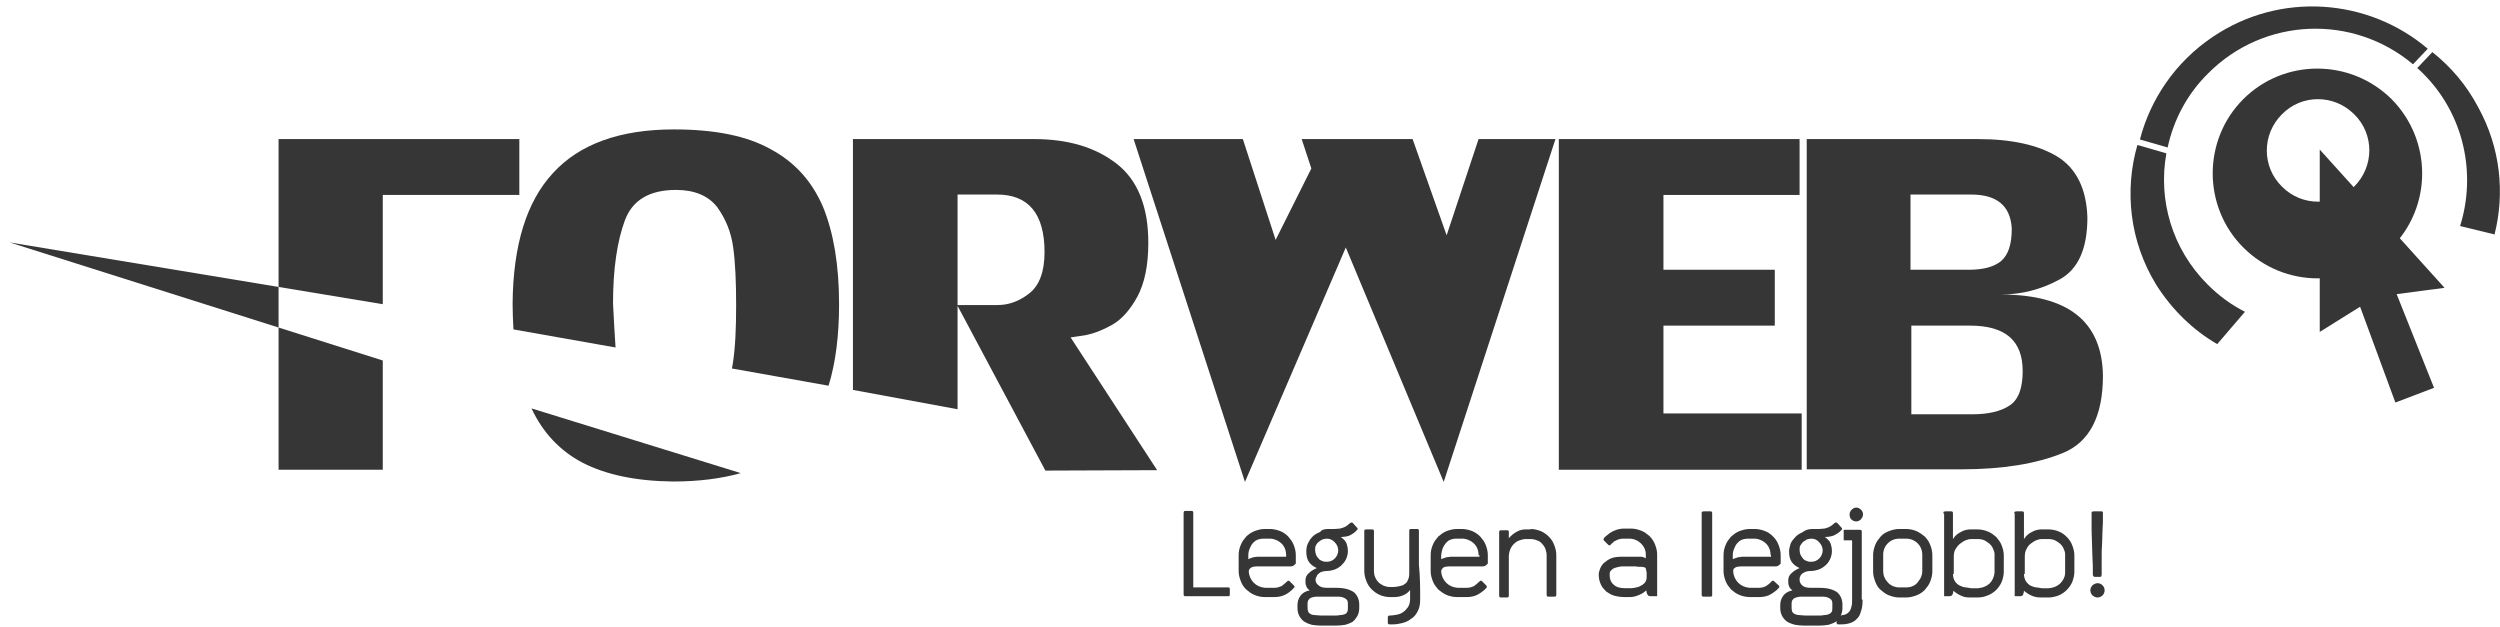
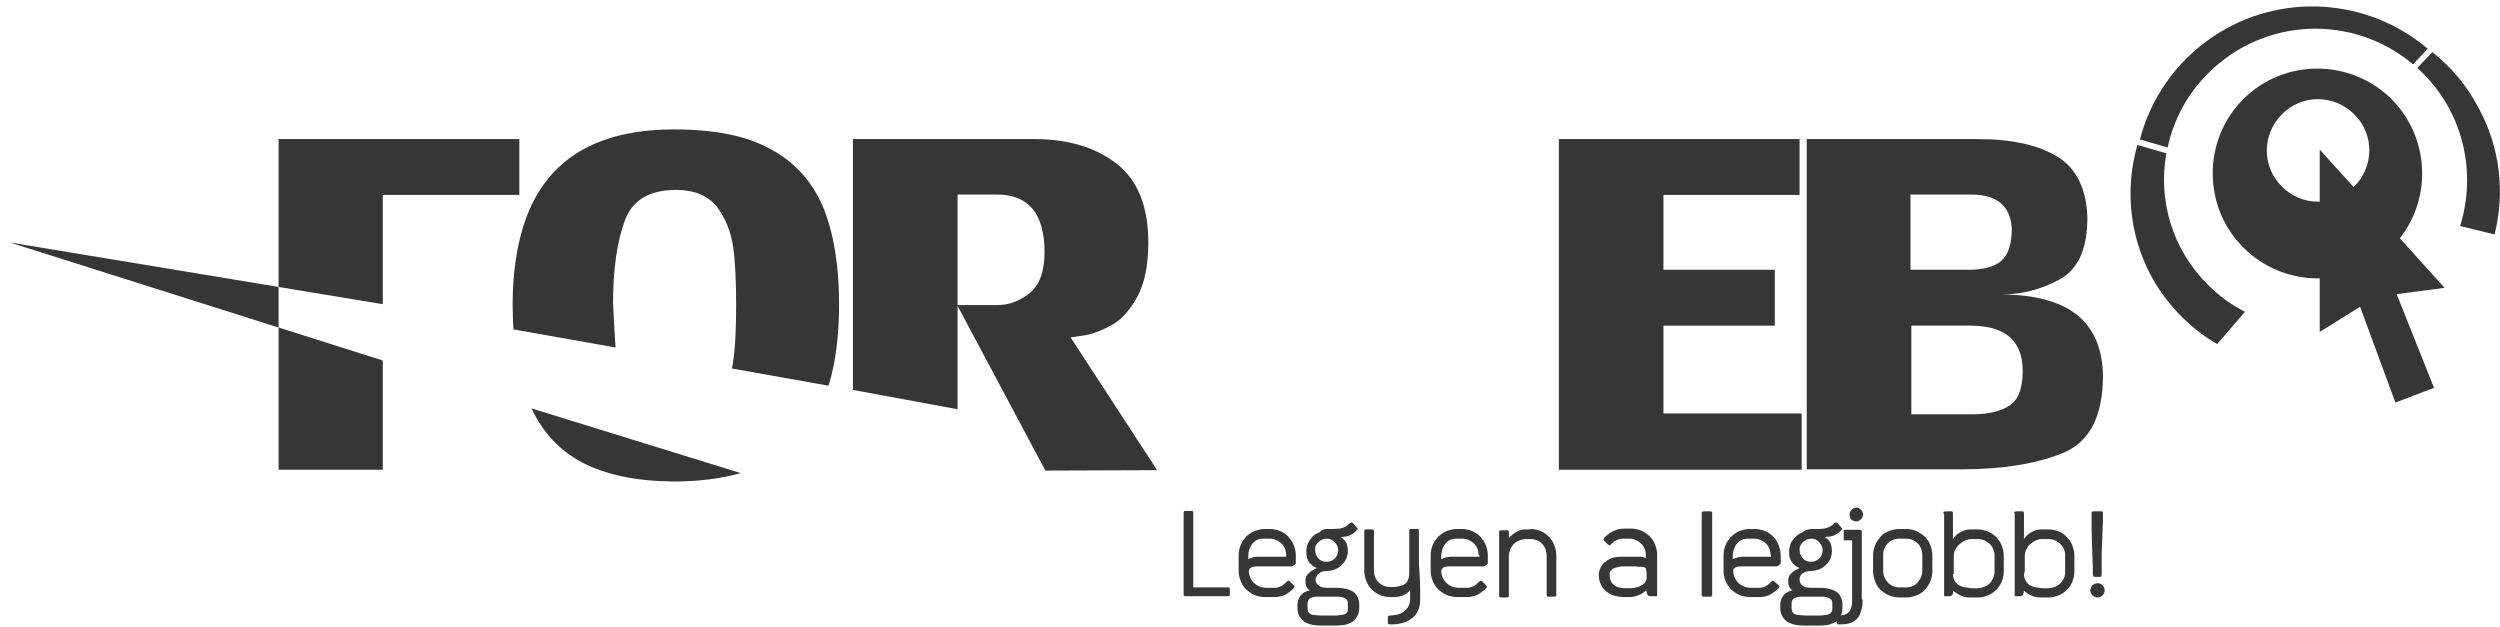
<svg xmlns="http://www.w3.org/2000/svg" version="1.1" x="0px" y="0px" viewBox="0 0 595 149.3" style="enable-background:new 0 0 595 149.3;" xml:space="preserve">
  <style type="text/css">
	.st0{fill:#363636;}
	.st1{fill-rule:evenodd;clip-rule:evenodd;fill:#363636;}
</style>
  <g id="Layer_1">
    <g>
      <g>
        <g>
          <path class="st0" d="M284,139.8h8.2c0.2,0,0.4,0,0.4,0.1c0.1,0.1,0.1,0.2,0.1,0.4v1.1c0,0.2,0,0.4-0.1,0.4      c-0.1,0.1-0.2,0.1-0.4,0.1h-10c-0.2,0-0.3,0-0.4-0.1c-0.1-0.1-0.1-0.2-0.1-0.5v-19.2c0-0.2,0.1-0.4,0.1-0.4      c0.1-0.1,0.2-0.1,0.4-0.1h1.3c0.2,0,0.3,0,0.4,0.1c0.1,0.1,0.1,0.2,0.1,0.4L284,139.8z" />
          <path class="st0" d="M299.8,134.8c-0.2,0-0.5,0-0.8,0c-0.3,0-0.6,0.1-0.8,0.1c-0.3,0.1-0.5,0.2-0.7,0.4      c-0.2,0.2-0.3,0.5-0.3,0.8c0.1,1,0.5,1.9,1.2,2.6c0.7,0.7,1.6,1.1,2.7,1.2h2.2c0.7,0,1.2-0.2,1.7-0.4c0.4-0.3,0.8-0.6,1.3-1.1      c0.2-0.2,0.3-0.2,0.4-0.2c0.1,0,0.2,0.1,0.3,0.2l0.9,0.9c0.2,0.2,0.3,0.4,0.1,0.6c-0.2,0.1-0.3,0.3-0.5,0.5      c-0.6,0.5-1.2,1-2,1.3c-0.7,0.3-1.5,0.4-2.3,0.4H301c-0.9,0-1.7-0.2-2.4-0.5c-0.8-0.3-1.4-0.8-2-1.3c-0.6-0.6-1-1.2-1.3-2      c-0.3-0.8-0.5-1.5-0.5-2.4v-3.8c0-0.9,0.2-1.7,0.5-2.4c0.3-0.8,0.8-1.4,1.3-2c0.5-0.5,1.2-1,2-1.3c0.8-0.3,1.5-0.5,2.4-0.5h1.3      c0.8,0,1.6,0.2,2.4,0.5c0.8,0.3,1.4,0.8,1.9,1.3c0.5,0.6,1,1.2,1.3,2c0.3,0.8,0.5,1.5,0.5,2.4v1.9c0,0.2-0.1,0.3-0.4,0.5      c-0.2,0.2-0.5,0.3-0.7,0.3h-1.3H299.8z M306.1,132.1c0-1.5-0.7-2.7-2-3.4c-0.6-0.3-1.2-0.5-1.8-0.5H301c-0.4,0-0.8,0-1.2,0.1      c-0.4,0.1-0.7,0.2-1,0.4c-0.5,0.4-1,0.9-1.2,1.5c-0.3,0.6-0.5,1.2-0.5,1.9v1c0.3-0.2,0.5-0.2,0.7-0.3c0.2-0.1,0.5-0.2,0.7-0.2      c0.2,0,0.5-0.1,0.8-0.1c0.3,0,0.7,0,1.1,0h5.7V132.1z" />
          <path class="st0" d="M316.2,125.9c0.5,0,0.9,0,1.4,0c0.5,0,0.9-0.1,1.3-0.1c0.4-0.1,0.8-0.2,1.2-0.4c0.4-0.2,0.8-0.5,1.2-0.9      c0.3-0.2,0.5-0.2,0.7,0l0.9,1c0.3,0.2,0.3,0.5,0,0.7c0,0.1-0.1,0.1-0.2,0.2c-0.1,0.1-0.1,0.1-0.2,0.2c-0.3,0.3-0.8,0.6-1.4,0.9      c-0.6,0.2-1.3,0.3-2,0.3c0.7,0.5,1.2,1,1.4,1.6c0.2,0.6,0.3,1.2,0.3,1.7c0,0.8-0.2,1.5-0.5,2.1c-0.3,0.6-0.8,1.1-1.2,1.5      c-0.5,0.4-1,0.7-1.6,0.9c-0.6,0.2-1.2,0.3-1.7,0.3c-0.3,0-0.6,0-0.9,0.1c-0.4,0.1-0.7,0.2-0.9,0.4c-0.3,0.2-0.5,0.4-0.6,0.7      c-0.2,0.3-0.3,0.6-0.3,0.9c0,0.5,0.2,0.9,0.7,1.3c0.4,0.4,1.1,0.6,2,0.6h2.1c1.1,0,2,0.1,2.7,0.3c0.7,0.2,1.3,0.5,1.7,0.8      c0.4,0.4,0.7,0.8,0.9,1.3c0.2,0.5,0.3,1,0.3,1.6v0.8c0,0.8-0.2,1.5-0.5,2c-0.3,0.5-0.7,1-1.1,1.3c-0.5,0.3-1.1,0.5-1.7,0.7      c-0.7,0.1-1.4,0.2-2.3,0.2h-3.5c-0.8,0-1.5-0.1-2.2-0.2c-0.7-0.2-1.2-0.4-1.7-0.7c-0.5-0.3-0.9-0.8-1.2-1.3      c-0.3-0.5-0.5-1.2-0.5-1.9v-0.8c0-0.8,0.2-1.5,0.7-2.2c0.4-0.6,1.2-1.1,2.2-1.3c-0.4-0.3-0.7-0.6-0.8-1      c-0.2-0.4-0.2-0.8-0.2-1.3c0-0.7,0.2-1.3,0.8-1.8c0.5-0.5,1.2-0.9,1.9-1.2c-0.9-0.4-1.5-0.9-1.9-1.5c-0.4-0.6-0.6-1.4-0.6-2.4      c0-0.7,0.1-1.4,0.4-2c0.3-0.6,0.6-1.1,1.1-1.6c0.5-0.5,1.1-0.8,1.8-1.1C314.6,126,315.4,125.9,316.2,125.9z M315.8,128.2      c-0.4,0-0.7,0.1-1.1,0.2c-0.4,0.2-0.6,0.4-0.9,0.6c-0.2,0.2-0.5,0.5-0.6,0.8c-0.2,0.3-0.2,0.7-0.2,1.1c0,0.4,0.1,0.7,0.2,1.1      c0.1,0.3,0.3,0.6,0.6,0.9c0.2,0.3,0.5,0.5,0.9,0.6c0.3,0.2,0.7,0.2,1.1,0.2c0.8,0,1.4-0.3,1.9-0.8c0.5-0.5,0.8-1.2,0.8-1.9      s-0.3-1.4-0.8-1.9C317.2,128.5,316.5,128.2,315.8,128.2z M314.5,142c-0.4,0-0.8,0-1.2,0c-0.4,0-0.7,0.1-1.1,0.2      c-0.3,0.1-0.5,0.2-0.7,0.5c-0.2,0.2-0.3,0.5-0.3,1v0.9c0,0.5,0.1,0.8,0.2,1.1c0.2,0.2,0.4,0.4,0.6,0.5c0.3,0.1,0.6,0.2,1.1,0.2      c0.4,0,0.8,0.1,1.4,0.1h3c0.5,0,1,0,1.4-0.1c0.4,0,0.8-0.1,1.1-0.2c0.3-0.1,0.5-0.3,0.6-0.5c0.2-0.3,0.2-0.6,0.2-1.1v-0.9      c0-0.5-0.1-0.8-0.3-1c-0.2-0.2-0.5-0.4-0.8-0.5c-0.3-0.1-0.7-0.2-1.1-0.2c-0.4,0-0.8,0-1.2,0H314.5z" />
          <path class="st0" d="M338,142.7c0,1.2-0.2,2.1-0.6,2.8c-0.4,0.8-0.9,1.4-1.6,1.8c-0.6,0.5-1.3,0.8-2.1,1      c-0.8,0.2-1.5,0.3-2.3,0.3h-0.5c-0.2,0-0.4,0-0.5-0.1c-0.1-0.1-0.1-0.2-0.1-0.4V147c0-0.2,0-0.3,0.1-0.4      c0.1-0.1,0.2-0.1,0.4-0.1c0.5,0,1.1-0.1,1.6-0.2c0.6-0.1,1.1-0.3,1.5-0.6c0.5-0.3,0.8-0.7,1.2-1.2c0.3-0.5,0.5-1.1,0.5-1.9v-2.2      c-0.4,0.6-1,1-1.7,1.3c-0.7,0.3-1.4,0.4-2.1,0.4h-1c-0.9,0-1.7-0.2-2.4-0.5c-0.7-0.3-1.4-0.8-1.9-1.3c-0.6-0.6-1-1.2-1.3-2      c-0.3-0.8-0.5-1.5-0.5-2.4v-9.4c0-0.2,0-0.4,0.1-0.4c0.1-0.1,0.2-0.1,0.4-0.1h1.3c0.2,0,0.3,0,0.4,0.1c0.1,0.1,0.1,0.2,0.1,0.4      v9.4c0,0.5,0.1,1.1,0.3,1.5c0.2,0.5,0.5,0.9,0.8,1.2c0.3,0.3,0.8,0.6,1.2,0.8c0.5,0.2,1,0.3,1.5,0.3h0.9c0.5,0,1-0.1,1.4-0.2      c0.5-0.1,0.9-0.2,1.2-0.5c0.4-0.2,0.6-0.5,0.8-1c0.2-0.4,0.3-0.9,0.3-1.6v-10c0-0.2,0-0.4,0.1-0.4c0.1-0.1,0.2-0.1,0.4-0.1h1.3      c0.2,0,0.3,0,0.4,0.1c0.1,0.1,0.1,0.2,0.1,0.4c0,2.7,0,5.4,0,8C338,137.3,338,140,338,142.7z" />
          <path class="st0" d="M345.6,134.8c-0.2,0-0.5,0-0.8,0c-0.3,0-0.6,0.1-0.9,0.1c-0.2,0.1-0.5,0.2-0.6,0.4      c-0.2,0.2-0.3,0.5-0.3,0.8c0.1,1,0.5,1.9,1.2,2.6c0.7,0.7,1.6,1.1,2.7,1.2h2.2c0.7,0,1.2-0.2,1.7-0.4c0.4-0.3,0.8-0.6,1.3-1.1      c0.2-0.2,0.3-0.2,0.4-0.2c0.1,0,0.2,0.1,0.3,0.2l0.9,0.9c0.2,0.2,0.2,0.4,0.1,0.6c-0.2,0.1-0.3,0.3-0.5,0.5      c-0.6,0.5-1.3,1-2,1.3c-0.7,0.3-1.5,0.4-2.3,0.4h-2.3c-0.8,0-1.7-0.2-2.4-0.5c-0.7-0.3-1.4-0.8-2-1.3c-0.5-0.6-1-1.2-1.3-2      c-0.3-0.8-0.5-1.5-0.5-2.4v-3.8c0-0.9,0.2-1.7,0.5-2.4c0.3-0.8,0.8-1.4,1.3-2c0.6-0.5,1.2-1,2-1.3c0.8-0.3,1.6-0.5,2.4-0.5h1.3      c0.8,0,1.6,0.2,2.4,0.5c0.7,0.3,1.4,0.8,1.9,1.3c0.5,0.6,1,1.2,1.3,2c0.3,0.8,0.5,1.5,0.5,2.4v1.9c0,0.2-0.1,0.3-0.4,0.5      c-0.2,0.2-0.5,0.3-0.7,0.3h-1.3H345.6z M351.9,132.1c0-1.5-0.7-2.7-2-3.4c-0.6-0.3-1.2-0.5-1.8-0.5h-1.3c-0.4,0-0.8,0-1.1,0.1      c-0.4,0.1-0.7,0.2-1,0.4c-0.5,0.4-0.9,0.9-1.2,1.5c-0.3,0.6-0.4,1.2-0.5,1.9v1c0.3-0.2,0.5-0.2,0.8-0.3c0.2-0.1,0.4-0.2,0.7-0.2      c0.2,0,0.5-0.1,0.8-0.1c0.3,0,0.7,0,1.1,0h5.7V132.1z" />
          <path class="st0" d="M364.3,125.9c0.8,0,1.6,0.2,2.4,0.5c0.7,0.3,1.4,0.8,1.9,1.3c0.6,0.6,1,1.2,1.3,2c0.3,0.8,0.5,1.5,0.5,2.4      v9.3c0,0.2,0,0.4-0.1,0.5c-0.1,0.1-0.2,0.1-0.4,0.1h-1.3c-0.2,0-0.4,0-0.4-0.1c-0.1-0.1-0.1-0.2-0.1-0.5v-9.3      c0-0.6-0.2-1.1-0.3-1.5c-0.2-0.5-0.5-0.9-0.8-1.2c-0.3-0.4-0.7-0.6-1.2-0.8c-0.5-0.2-1-0.3-1.5-0.3H363c-0.4,0-0.7,0.1-1,0.2      c-0.3,0.1-0.7,0.2-1,0.4c-1.2,0.8-1.8,1.9-1.9,3.4v9.3c0,0.2,0,0.4-0.1,0.5c-0.1,0.1-0.2,0.1-0.4,0.1h-1.3c-0.2,0-0.3,0-0.4-0.1      c-0.1-0.1-0.1-0.2-0.1-0.5v-15c0-0.3,0.2-0.4,0.5-0.4h1.3c0.4,0,0.5,0.1,0.5,0.4v1.5c0.5-0.6,1.1-1.1,1.8-1.5      c0.7-0.4,1.4-0.6,2.1-0.6H364.3z" />
          <path class="st0" d="M380.5,136.8c0-0.5,0.1-0.9,0.3-1.4c0.2-0.5,0.5-1,0.9-1.4c0.5-0.4,1-0.8,1.7-1.1c0.7-0.3,1.6-0.4,2.6-0.4      h3.1c0.5,0,0.9,0,1.4,0c0.5,0,0.9,0.2,1.2,0.4v-1c0-0.7-0.2-1.3-0.6-1.9c-0.4-0.6-0.9-1-1.4-1.3c-0.6-0.3-1.2-0.5-1.8-0.5h-1.6      c-0.7,0-1.3,0.2-1.8,0.5c-0.2,0.1-0.5,0.2-0.6,0.4c-0.2,0.2-0.4,0.3-0.5,0.5c-0.2,0.2-0.3,0.2-0.4,0.2c-0.1,0-0.2-0.1-0.3-0.2      l-0.9-0.9c-0.1-0.2-0.2-0.2-0.2-0.3c0-0.1,0.1-0.2,0.2-0.4c0.1-0.1,0.1-0.1,0.2-0.2c0.1-0.1,0.1-0.1,0.2-0.2      c0.6-0.5,1.2-1,2-1.3c0.7-0.3,1.5-0.5,2.3-0.5h1.7c0.8,0,1.6,0.2,2.4,0.5c0.8,0.3,1.4,0.8,2,1.3c0.5,0.5,1,1.2,1.3,2      c0.3,0.8,0.5,1.5,0.5,2.4v9.9H393c-0.5,0-0.8-0.1-0.9-0.4c-0.2-0.3-0.2-0.6-0.3-1c-0.5,0.5-1,0.8-1.7,1.1      c-0.7,0.3-1.4,0.5-2.1,0.5h-1.3c-0.8,0-1.7-0.1-2.4-0.3c-0.8-0.2-1.4-0.6-2-1c-0.5-0.5-1-1-1.3-1.7      C380.7,138.4,380.5,137.7,380.5,136.8z M391.8,136c0-0.3,0-0.5-0.1-0.7c-0.1-0.2-0.2-0.3-0.5-0.3c-0.2-0.1-0.5-0.1-0.8-0.1      c-0.4,0-0.8,0-1.2-0.1h-3.1c-0.4,0-0.8,0.1-1.2,0.2c-0.4,0.1-0.7,0.2-0.9,0.3c-0.3,0.2-0.5,0.4-0.7,0.6c-0.2,0.3-0.2,0.6-0.2,1      c0,0.9,0.3,1.7,0.9,2.2c0.6,0.6,1.5,0.9,2.8,0.9h1.3c0.5,0,0.9-0.1,1.4-0.2c0.5-0.1,0.9-0.3,1.2-0.5c0.4-0.2,0.7-0.5,0.9-0.8      c0.2-0.3,0.3-0.7,0.3-1.1V136z" />
          <path class="st0" d="M407.5,141.5c0,0.2,0,0.4-0.1,0.4c-0.1,0.1-0.2,0.1-0.4,0.1h-1.5c-0.2,0-0.3,0-0.4-0.1      c-0.1-0.1-0.1-0.2-0.1-0.4v-19.3c0-0.2,0-0.4,0.1-0.4c0.1,0,0.2-0.1,0.4-0.1h1.5c0.2,0,0.3,0,0.4,0.1c0.1,0.1,0.1,0.2,0.1,0.4      V141.5z" />
          <path class="st0" d="M415.1,134.8c-0.3,0-0.5,0-0.8,0c-0.3,0-0.6,0.1-0.9,0.1c-0.3,0.1-0.5,0.2-0.7,0.4      c-0.2,0.2-0.2,0.5-0.2,0.8c0.1,1,0.5,1.9,1.2,2.6c0.7,0.7,1.6,1.1,2.7,1.2h2.2c0.7,0,1.3-0.2,1.7-0.4c0.4-0.3,0.9-0.6,1.3-1.1      c0.2-0.2,0.3-0.2,0.4-0.2c0.1,0,0.2,0.1,0.3,0.2l1,0.9c0.2,0.2,0.2,0.4,0.1,0.6c-0.2,0.1-0.3,0.3-0.5,0.5c-0.6,0.5-1.3,1-2,1.3      c-0.7,0.3-1.5,0.4-2.3,0.4h-2.2c-0.8,0-1.7-0.2-2.4-0.5c-0.8-0.3-1.4-0.8-2-1.3c-0.5-0.6-1-1.2-1.3-2c-0.3-0.8-0.5-1.5-0.5-2.4      v-3.8c0-0.9,0.2-1.7,0.5-2.4c0.3-0.8,0.8-1.4,1.3-2c0.6-0.5,1.2-1,2-1.3c0.8-0.3,1.6-0.5,2.4-0.5h1.3c0.8,0,1.6,0.2,2.4,0.5      c0.8,0.3,1.4,0.8,1.9,1.3c0.6,0.6,1,1.2,1.3,2c0.3,0.8,0.5,1.5,0.5,2.4v1.9c0,0.2-0.1,0.3-0.4,0.5c-0.2,0.2-0.5,0.3-0.7,0.3      h-1.3H415.1z M421.4,132.1c0-1.5-0.7-2.7-2-3.4c-0.6-0.3-1.2-0.5-1.8-0.5h-1.3c-0.4,0-0.8,0-1.2,0.1c-0.4,0.1-0.7,0.2-1,0.4      c-0.5,0.4-1,0.9-1.2,1.5c-0.3,0.6-0.5,1.2-0.5,1.9v1c0.3-0.2,0.5-0.2,0.8-0.3c0.2-0.1,0.4-0.2,0.7-0.2c0.2,0,0.5-0.1,0.8-0.1      c0.3,0,0.7,0,1.1,0h5.7V132.1z" />
          <path class="st0" d="M431.5,125.9c0.5,0,1,0,1.4,0c0.5,0,0.9-0.1,1.3-0.1c0.4-0.1,0.8-0.2,1.2-0.4c0.4-0.2,0.8-0.5,1.2-0.9      c0.3-0.2,0.5-0.2,0.7,0l0.9,1c0.3,0.2,0.3,0.5,0,0.7c-0.1,0.1-0.1,0.1-0.2,0.2c-0.1,0.1-0.1,0.1-0.2,0.2      c-0.4,0.3-0.8,0.6-1.5,0.9c-0.6,0.2-1.3,0.3-2,0.3c0.7,0.5,1.2,1,1.4,1.6c0.2,0.6,0.3,1.2,0.3,1.7c0,0.8-0.2,1.5-0.5,2.1      c-0.3,0.6-0.7,1.1-1.2,1.5c-0.5,0.4-1,0.7-1.6,0.9c-0.6,0.2-1.2,0.3-1.7,0.3c-0.3,0-0.6,0-1,0.1c-0.3,0.1-0.6,0.2-0.9,0.4      c-0.3,0.2-0.5,0.4-0.6,0.7c-0.2,0.3-0.2,0.6-0.2,0.9c0,0.5,0.2,0.9,0.6,1.3c0.4,0.4,1.1,0.6,2,0.6h2c1.1,0,2,0.1,2.7,0.3      c0.7,0.2,1.3,0.5,1.7,0.8c0.4,0.4,0.7,0.8,0.9,1.3c0.2,0.5,0.3,1,0.3,1.6v0.8c0,0.8-0.2,1.5-0.5,2c-0.3,0.5-0.6,1-1.1,1.3      c-0.5,0.3-1.1,0.5-1.7,0.7c-0.7,0.1-1.4,0.2-2.3,0.2h-3.5c-0.8,0-1.5-0.1-2.2-0.2c-0.7-0.2-1.3-0.4-1.8-0.7      c-0.5-0.3-0.9-0.8-1.2-1.3c-0.3-0.5-0.5-1.2-0.5-1.9v-0.8c0-0.8,0.2-1.5,0.7-2.2c0.4-0.6,1.2-1.1,2.2-1.3      c-0.4-0.3-0.7-0.6-0.8-1c-0.2-0.4-0.2-0.8-0.2-1.3c0-0.7,0.2-1.3,0.8-1.8c0.5-0.5,1.2-0.9,1.9-1.2c-0.9-0.4-1.5-0.9-1.9-1.5      c-0.4-0.6-0.6-1.4-0.6-2.4c0-0.7,0.2-1.4,0.4-2c0.3-0.6,0.7-1.1,1.2-1.6c0.5-0.5,1.1-0.8,1.7-1.1      C429.9,126,430.7,125.9,431.5,125.9z M431.1,128.2c-0.4,0-0.8,0.1-1.1,0.2c-0.3,0.2-0.6,0.4-0.9,0.6c-0.2,0.2-0.4,0.5-0.6,0.8      c-0.2,0.3-0.2,0.7-0.2,1.1c0,0.4,0.1,0.7,0.2,1.1c0.2,0.3,0.3,0.6,0.6,0.9c0.2,0.3,0.5,0.5,0.9,0.6c0.3,0.2,0.7,0.2,1.1,0.2      c0.8,0,1.4-0.3,1.9-0.8c0.5-0.5,0.8-1.2,0.8-1.9s-0.3-1.4-0.8-1.9C432.5,128.5,431.9,128.2,431.1,128.2z M429.8,142      c-0.4,0-0.8,0-1.2,0c-0.4,0-0.8,0.1-1.1,0.2c-0.3,0.1-0.6,0.2-0.8,0.5c-0.2,0.2-0.3,0.5-0.3,1v0.9c0,0.5,0.1,0.8,0.2,1.1      c0.2,0.2,0.4,0.4,0.7,0.5c0.3,0.1,0.6,0.2,1,0.2c0.4,0,0.9,0.1,1.4,0.1h3c0.5,0,1,0,1.4-0.1c0.4,0,0.8-0.1,1.1-0.2      c0.3-0.1,0.5-0.3,0.7-0.5c0.2-0.3,0.2-0.6,0.2-1.1v-0.9c0-0.5-0.1-0.8-0.3-1c-0.2-0.2-0.5-0.4-0.8-0.5c-0.3-0.1-0.7-0.2-1.1-0.2      c-0.4,0-0.8,0-1.2,0H429.8z" />
          <path class="st0" d="M441.8,124.1c-0.5,0-0.9-0.2-1.2-0.5c-0.3-0.3-0.4-0.7-0.4-1.2c0-0.4,0.2-0.8,0.5-1.1      c0.3-0.3,0.7-0.5,1.1-0.5c0.4,0,0.8,0.2,1.1,0.5c0.3,0.3,0.5,0.6,0.5,1.1c0,0.5-0.2,0.8-0.5,1.2      C442.6,123.9,442.2,124.1,441.8,124.1z M443.3,142.7c0,1.1-0.1,2.1-0.4,2.8c-0.2,0.8-0.5,1.4-1,1.8c-0.4,0.5-1,0.8-1.6,1      c-0.6,0.2-1.3,0.3-2.1,0.3h-0.5c-0.2,0-0.4,0-0.5-0.1c-0.1-0.1-0.1-0.2-0.1-0.4V147c0-0.2,0-0.3,0.1-0.4      c0.1-0.1,0.2-0.1,0.4-0.1c0.5,0,1-0.1,1.4-0.2c0.4-0.1,0.7-0.3,1-0.6c0.3-0.3,0.5-0.7,0.6-1.2c0.2-0.5,0.2-1.1,0.2-1.8v-13.9      c0-0.1,0-0.2-0.1-0.2c0,0-0.1,0-0.1,0h-1.6c-0.1,0-0.2,0-0.2-0.1c0,0,0-0.1,0-0.1v-2.1c0-0.1,0-0.2,0.1-0.2c0,0,0.1,0,0.1,0h3.6      c0.2,0,0.3,0,0.4,0.1c0.1,0.1,0.1,0.2,0.1,0.4V142.7z" />
          <path class="st0" d="M453.7,125.9c0.8,0,1.7,0.2,2.4,0.5c0.7,0.3,1.4,0.8,2,1.3c0.5,0.5,1,1.2,1.3,2c0.3,0.8,0.5,1.5,0.5,2.4      v3.9c0,0.8-0.2,1.6-0.5,2.4c-0.3,0.8-0.8,1.4-1.3,2c-0.6,0.6-1.2,1-2,1.3c-0.8,0.3-1.6,0.5-2.4,0.5H452c-0.8,0-1.6-0.2-2.4-0.5      c-0.8-0.3-1.4-0.8-2-1.3c-0.6-0.5-1-1.2-1.3-2c-0.3-0.8-0.5-1.5-0.5-2.4v-3.9c0-0.8,0.2-1.6,0.5-2.4c0.3-0.8,0.8-1.4,1.3-2      c0.5-0.6,1.2-1,2-1.3c0.8-0.3,1.5-0.5,2.4-0.5H453.7z M452,128.2c-0.5,0-1.1,0.1-1.5,0.3c-0.5,0.2-0.9,0.5-1.2,0.8      c-0.3,0.3-0.6,0.7-0.8,1.2c-0.2,0.5-0.3,0.9-0.3,1.5v3.9c0,0.5,0.1,1.1,0.3,1.5c0.2,0.5,0.5,0.9,0.8,1.2      c0.3,0.4,0.8,0.7,1.2,0.9c0.5,0.2,1,0.3,1.5,0.3h1.7c0.5,0,1.1-0.1,1.5-0.3c0.5-0.2,0.9-0.5,1.2-0.9c0.3-0.4,0.6-0.8,0.8-1.2      c0.2-0.5,0.3-1,0.3-1.5v-3.9c0-0.5-0.1-1-0.3-1.5c-0.2-0.5-0.5-0.9-0.8-1.2c-0.4-0.4-0.8-0.6-1.2-0.8c-0.5-0.2-1-0.3-1.5-0.3      H452z" />
          <path class="st0" d="M462.5,122.2c0-0.2,0.1-0.4,0.1-0.4c0.1,0,0.2-0.1,0.4-0.1h1.3c0.2,0,0.3,0,0.4,0.1      c0.1,0.1,0.1,0.2,0.1,0.4v6.1c0.5-0.8,1.1-1.3,1.9-1.7c0.7-0.4,1.5-0.6,2.2-0.6h1.8c0.8,0,1.7,0.2,2.4,0.5      c0.8,0.3,1.4,0.8,2,1.3c0.5,0.6,1,1.2,1.3,2c0.3,0.8,0.5,1.5,0.5,2.4v3.9c0,0.8-0.2,1.6-0.5,2.4c-0.3,0.7-0.8,1.4-1.3,1.9      c-0.5,0.5-1.2,1-2,1.3c-0.7,0.3-1.5,0.5-2.4,0.5h-1.8c-0.8,0-1.5-0.1-2.1-0.4c-0.7-0.3-1.3-0.7-1.9-1.2c0,0.3-0.1,0.7-0.2,0.9      c-0.2,0.3-0.4,0.4-0.8,0.4h-1.2V122.2z M464.8,136.6c0,0.7,0.2,1.3,0.5,1.8c0.3,0.4,0.7,0.8,1.2,1c0.4,0.2,0.9,0.4,1.4,0.4      c0.5,0.1,0.8,0.1,1.2,0.2h1.7c1-0.1,1.9-0.4,2.7-1.1c0.7-0.7,1.1-1.6,1.2-2.6v-4.4c0-0.5-0.2-1-0.4-1.4      c-0.2-0.5-0.5-0.8-0.8-1.1c-0.4-0.3-0.8-0.6-1.2-0.8c-0.5-0.2-0.9-0.3-1.5-0.3h-1.7c-0.4,0-0.8,0.1-1.3,0.3      c-0.5,0.2-0.9,0.5-1.3,0.8c-0.4,0.3-0.8,0.8-1.1,1.3c-0.3,0.5-0.4,1.1-0.4,1.8v3.5V136.6z" />
-           <path class="st0" d="M479.4,122.2c0-0.2,0-0.4,0.1-0.4c0.1,0,0.2-0.1,0.4-0.1h1.3c0.2,0,0.3,0,0.4,0.1c0.1,0.1,0.1,0.2,0.1,0.4      v6.1c0.5-0.8,1.1-1.3,1.9-1.7c0.7-0.4,1.5-0.6,2.2-0.6h1.8c0.8,0,1.7,0.2,2.4,0.5c0.8,0.3,1.4,0.8,1.9,1.3c0.6,0.6,1,1.2,1.3,2      c0.3,0.8,0.5,1.5,0.5,2.4v3.9c0,0.8-0.2,1.6-0.5,2.4c-0.3,0.7-0.8,1.4-1.3,1.9c-0.5,0.5-1.2,1-1.9,1.3c-0.8,0.3-1.6,0.5-2.4,0.5      h-1.8c-0.8,0-1.5-0.1-2.2-0.4c-0.7-0.3-1.3-0.7-1.9-1.2c0,0.3-0.1,0.7-0.2,0.9c-0.1,0.3-0.4,0.4-0.8,0.4h-1.2V122.2z       M481.7,136.6c0,0.7,0.2,1.3,0.5,1.8c0.3,0.4,0.7,0.8,1.1,1c0.5,0.2,0.9,0.4,1.4,0.4c0.5,0.1,0.9,0.1,1.2,0.2h1.7      c1.1-0.1,1.9-0.4,2.7-1.1c0.7-0.7,1.2-1.6,1.2-2.6v-4.4c0-0.5-0.2-1-0.4-1.4c-0.2-0.5-0.5-0.8-0.8-1.1c-0.4-0.3-0.8-0.6-1.2-0.8      c-0.5-0.2-0.9-0.3-1.5-0.3h-1.7c-0.4,0-0.8,0.1-1.3,0.3c-0.5,0.2-0.9,0.5-1.3,0.8c-0.4,0.3-0.8,0.8-1,1.3      c-0.3,0.5-0.4,1.1-0.4,1.8v3.5V136.6z" />
+           <path class="st0" d="M479.4,122.2c0-0.2,0-0.4,0.1-0.4c0.1,0,0.2-0.1,0.4-0.1h1.3c0.2,0,0.3,0,0.4,0.1c0.1,0.1,0.1,0.2,0.1,0.4      v6.1c0.5-0.8,1.1-1.3,1.9-1.7c0.7-0.4,1.5-0.6,2.2-0.6h1.8c0.8,0,1.7,0.2,2.4,0.5c0.8,0.3,1.4,0.8,1.9,1.3c0.6,0.6,1,1.2,1.3,2      c0.3,0.8,0.5,1.5,0.5,2.4v3.9c0,0.8-0.2,1.6-0.5,2.4c-0.3,0.7-0.8,1.4-1.3,1.9c-0.5,0.5-1.2,1-1.9,1.3c-0.8,0.3-1.6,0.5-2.4,0.5      h-1.8c-0.8,0-1.5-0.1-2.2-0.4c-0.7-0.3-1.3-0.7-1.9-1.2c0,0.3-0.1,0.7-0.2,0.9c-0.1,0.3-0.4,0.4-0.8,0.4h-1.2V122.2z       M481.7,136.6c0,0.7,0.2,1.3,0.5,1.8c0.3,0.4,0.7,0.8,1.1,1c0.5,0.2,0.9,0.4,1.4,0.4c0.5,0.1,0.9,0.1,1.2,0.2h1.7      c1.1-0.1,1.9-0.4,2.7-1.1c0.7-0.7,1.2-1.6,1.2-2.6v-4.4c0-0.5-0.2-1-0.4-1.4c-0.2-0.5-0.5-0.8-0.8-1.1c-0.4-0.3-0.8-0.6-1.2-0.8      c-0.5-0.2-0.9-0.3-1.5-0.3h-1.7c-0.4,0-0.8,0.1-1.3,0.3c-0.5,0.2-0.9,0.5-1.3,0.8c-0.4,0.3-0.8,0.8-1,1.3      c-0.3,0.5-0.4,1.1-0.4,1.8v3.5z" />
          <path class="st0" d="M500.5,122.2c0,1.6,0,2.9-0.1,4c0,1.1-0.1,2.2-0.1,3.2c-0.1,1-0.1,2.1-0.1,3.2c0,1.1,0,2.5,0,4.1      c0,0.2-0.1,0.4-0.1,0.5c-0.1,0.1-0.2,0.1-0.5,0.1h-0.9c-0.2,0-0.3,0-0.4-0.1c-0.1-0.1-0.2-0.2-0.2-0.5c0-1.6,0-2.9-0.1-4.1      c0-1.1-0.1-2.1-0.1-3.2c0-1-0.1-2.1-0.1-3.2c0-1.1,0-2.5,0-4c0-0.2,0-0.4,0.1-0.4c0.1,0,0.2-0.1,0.4-0.1h1.7      c0.2,0,0.4,0,0.4,0.1C500.5,121.8,500.5,121.9,500.5,122.2z M499.2,138.8c0.5,0,0.9,0.2,1.2,0.5c0.3,0.3,0.5,0.7,0.5,1.2      c0,0.5-0.2,0.9-0.5,1.2c-0.3,0.3-0.7,0.5-1.2,0.5c-0.5,0-0.8-0.2-1.2-0.5c-0.3-0.3-0.5-0.8-0.5-1.2c0-0.5,0.2-0.8,0.5-1.2      C498.4,139,498.8,138.8,499.2,138.8z" />
        </g>
      </g>
      <path class="st0" d="M138.6,110.1c-5.3-2.8-9.4-7.1-12.1-12.9l49.8,15.4c-4.6,1.3-10,2-16.1,2C151.4,114.5,144.2,113,138.6,110.1z    " />
      <polygon class="st0" points="66.3,111.8 66.3,33.1 123.6,33.1 123.6,46.4 91.1,46.4 91.1,72.4 2.3,57.7 91.1,85.8 91.1,111.8       " />
      <path class="st0" d="M197.2,91.8l-23-4.1c0.1-0.4,0.1-0.8,0.2-1.1c0.6-3.8,0.8-8.4,0.8-14c0-5.5-0.2-10.1-0.7-13.7    c-0.5-3.7-1.8-6.8-3.8-9.6c-2.1-2.7-5.4-4.1-9.8-4.1c-6.3,0-10.4,2.4-12.2,7.3c-1.8,4.9-2.8,11.4-2.8,19.7    c0.2,4.1,0.4,7.5,0.6,10.5l-24.3-4.3c-0.1-2-0.2-4-0.2-6.1c0.1-13.9,3.3-24.3,9.6-31.1c6.3-6.9,15.9-10.4,28.8-10.4    c9.6,0,17.3,1.5,23,4.7c5.8,3.1,9.9,7.7,12.5,13.8c2.5,6.1,3.8,13.8,3.8,23.1C199.7,79.8,198.9,86.3,197.2,91.8z" />
      <path class="st0" d="M248.8,112l-21-39.4h9.6c2.7,0,5.2-0.9,7.6-2.8c2.4-1.9,3.6-5.2,3.6-9.8c0-9.1-3.8-13.7-11.3-13.7h-9.4v51.1    L203,92.8V33.1h43.1c8.2,0,14.7,2,19.7,5.9c5,3.9,7.5,10.2,7.5,18.8c0,5.4-0.9,9.6-2.6,12.8c-1.7,3.1-3.7,5.4-6,6.7    c-2.3,1.3-4.4,2.1-6.5,2.5c-2.1,0.3-3.2,0.5-3.4,0.5l20.6,31.6L248.8,112z" />
-       <polygon class="st0" points="370.2,33.1 343.6,114.7 320.3,58.9 296.3,114.7 269.8,33.1 295.8,33.1 303.6,57.1 312.1,40.1     309.8,33.1 336.2,33.1 344.3,56 351.9,33.1   " />
      <polygon class="st0" points="371,33.1 428.3,33.1 428.3,46.4 395.9,46.4 395.9,64.2 422.4,64.2 422.4,77.5 395.9,77.5 395.9,98.4     428.8,98.4 428.8,111.8 371,111.8   " />
      <path class="st0" d="M470.7,33.1c8.1,0,14.4,1.4,19,4.2c4.5,2.8,6.9,7.7,7.1,14.5c0,7.4-2.2,12.3-6.6,14.7    c-4.4,2.4-9.1,3.6-14,3.6c16,0,24.1,6.4,24.3,19.3c0,9.7-3.2,15.8-9.5,18.4c-6.4,2.6-14.4,3.9-24.3,3.9H430V33.1H470.7z     M469.4,98.6c3.8,0,6.8-0.7,8.9-2.1c2.1-1.4,3.1-4.1,3.1-8.2c0-7.2-4.1-10.8-12.5-10.8h-14v21.1H469.4z M478.8,54.4    c-0.3-5.4-3.5-8.1-9.7-8.1h-14.4v17.9h13.9c3.5,0,6-0.7,7.7-2.1C478,60.6,478.8,58.1,478.8,54.4z" />
      <path class="st1" d="M593.7,55.8l-8.2-2c3.9-12.4,1-26.6-8.9-36.4c-0.4-0.4-0.8-0.8-1.3-1.2l3.6-3.8c4.4,3.5,8.1,7.8,10.9,13.1    C595.1,35.1,596.2,45.9,593.7,55.8z" />
      <path class="st1" d="M513.2,67.8c-6.4-10.4-7.6-22.5-4.5-33.3l6.9,2c-2,11,1.3,22.7,9.8,31.2c2.7,2.7,5.7,4.9,8.9,6.5l-6.6,7.7    C522,78.6,517,73.8,513.2,67.8z" />
      <path class="st1" d="M515.9,35.1l-6.6-1.9c2.5-9.6,8.4-18.4,17.3-24.4c16.1-10.9,37.1-9.2,51.2,2.8l-3.5,3.7    C560,3.3,538.9,4.1,525.6,17.4C520.5,22.4,517.3,28.6,515.9,35.1z" />
      <path class="st1" d="M533.9,58.9c-9.7-9.7-9.7-25.6,0-35.3c9.7-9.7,25.5-9.7,35.3,0c9.7,9.8,9.7,25.6,0,35.3    C559.5,68.7,543.7,68.7,533.9,58.9z M560.3,44.4c4.8-4.8,4.8-12.5,0-17.2c-4.8-4.8-12.5-4.8-17.2,0c-4.8,4.8-4.8,12.5,0,17.2    C547.8,49.2,555.6,49.2,560.3,44.4z" />
      <polygon class="st1" points="552.1,35.6 552.1,79 561.7,73 570.1,95.8 579.3,92.3 570.4,70 581.8,68.5   " />
      <path class="st1" d="M534.8,53.8c-6.1-6.1-7.2-15.1-3.6-22.4c-2.3,7.5-0.5,16.1,5.5,22.1c3.1,3.1,7,5.1,11.1,6    C543.1,59.3,538.4,57.4,534.8,53.8z" />
    </g>
  </g>
  <g id="Guides">
</g>
</svg>